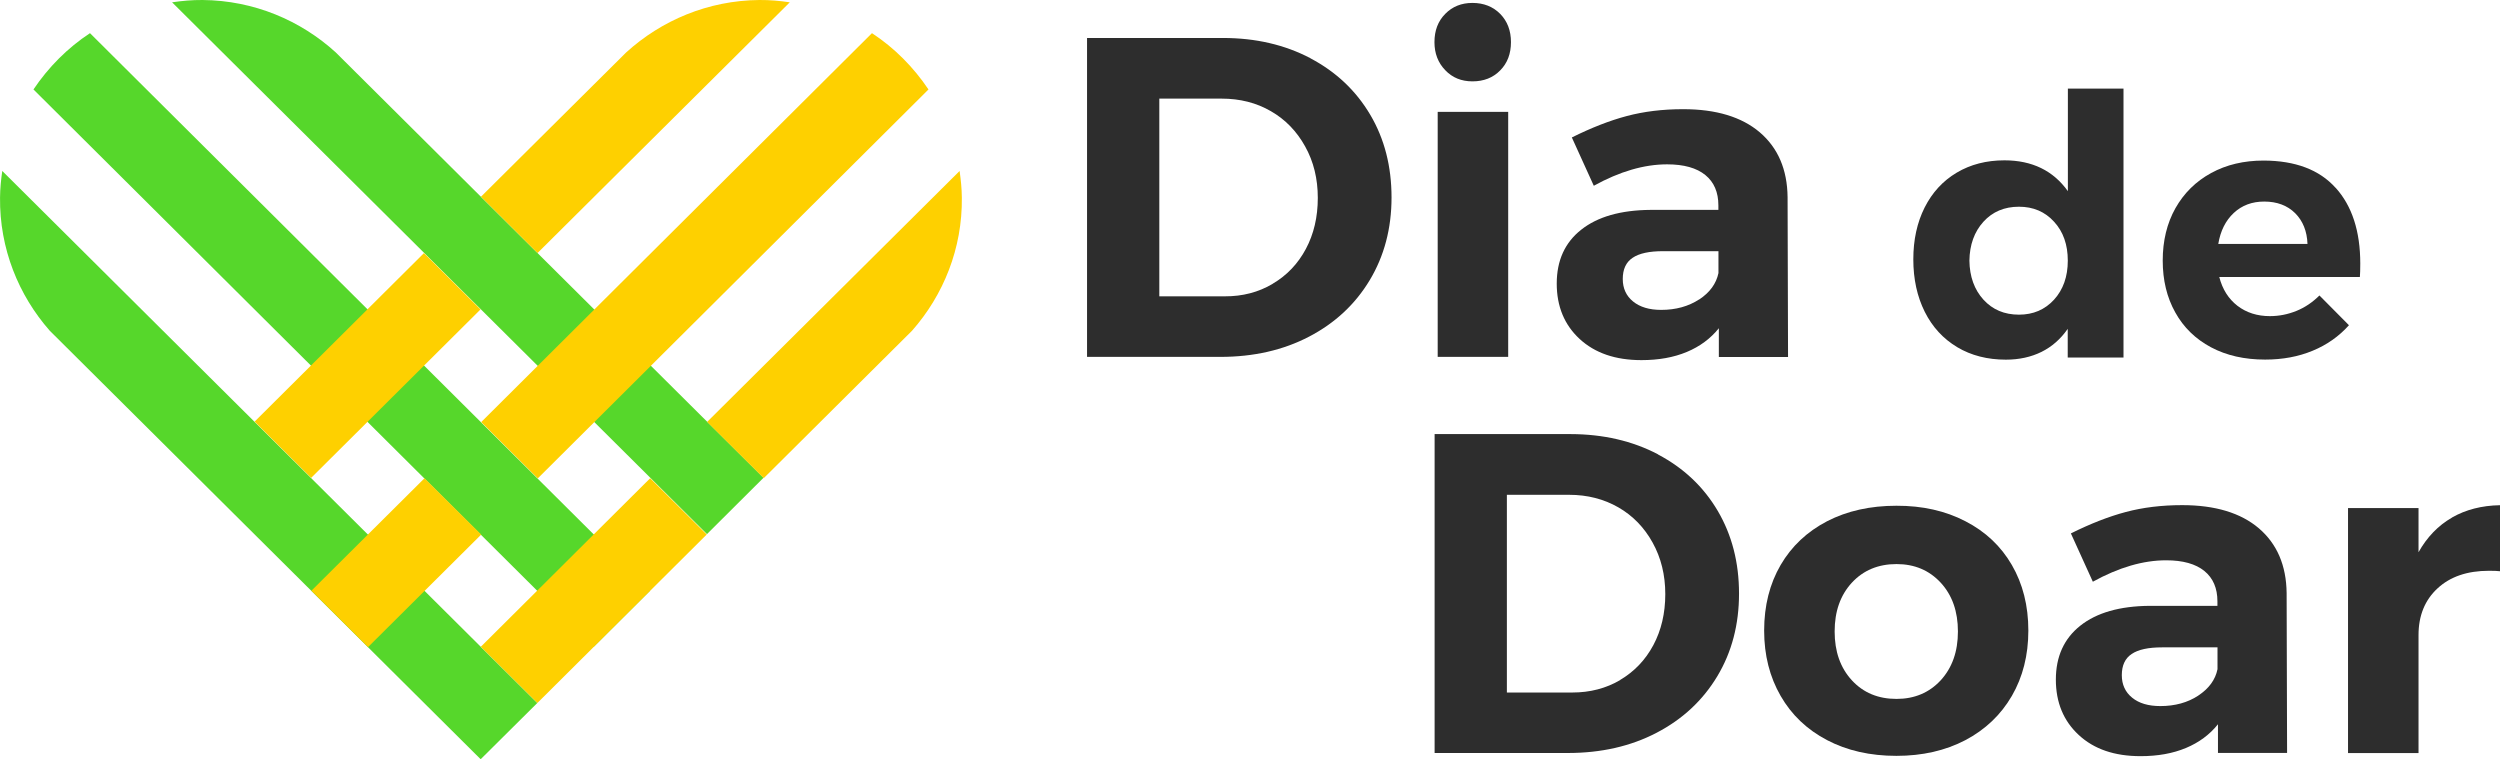
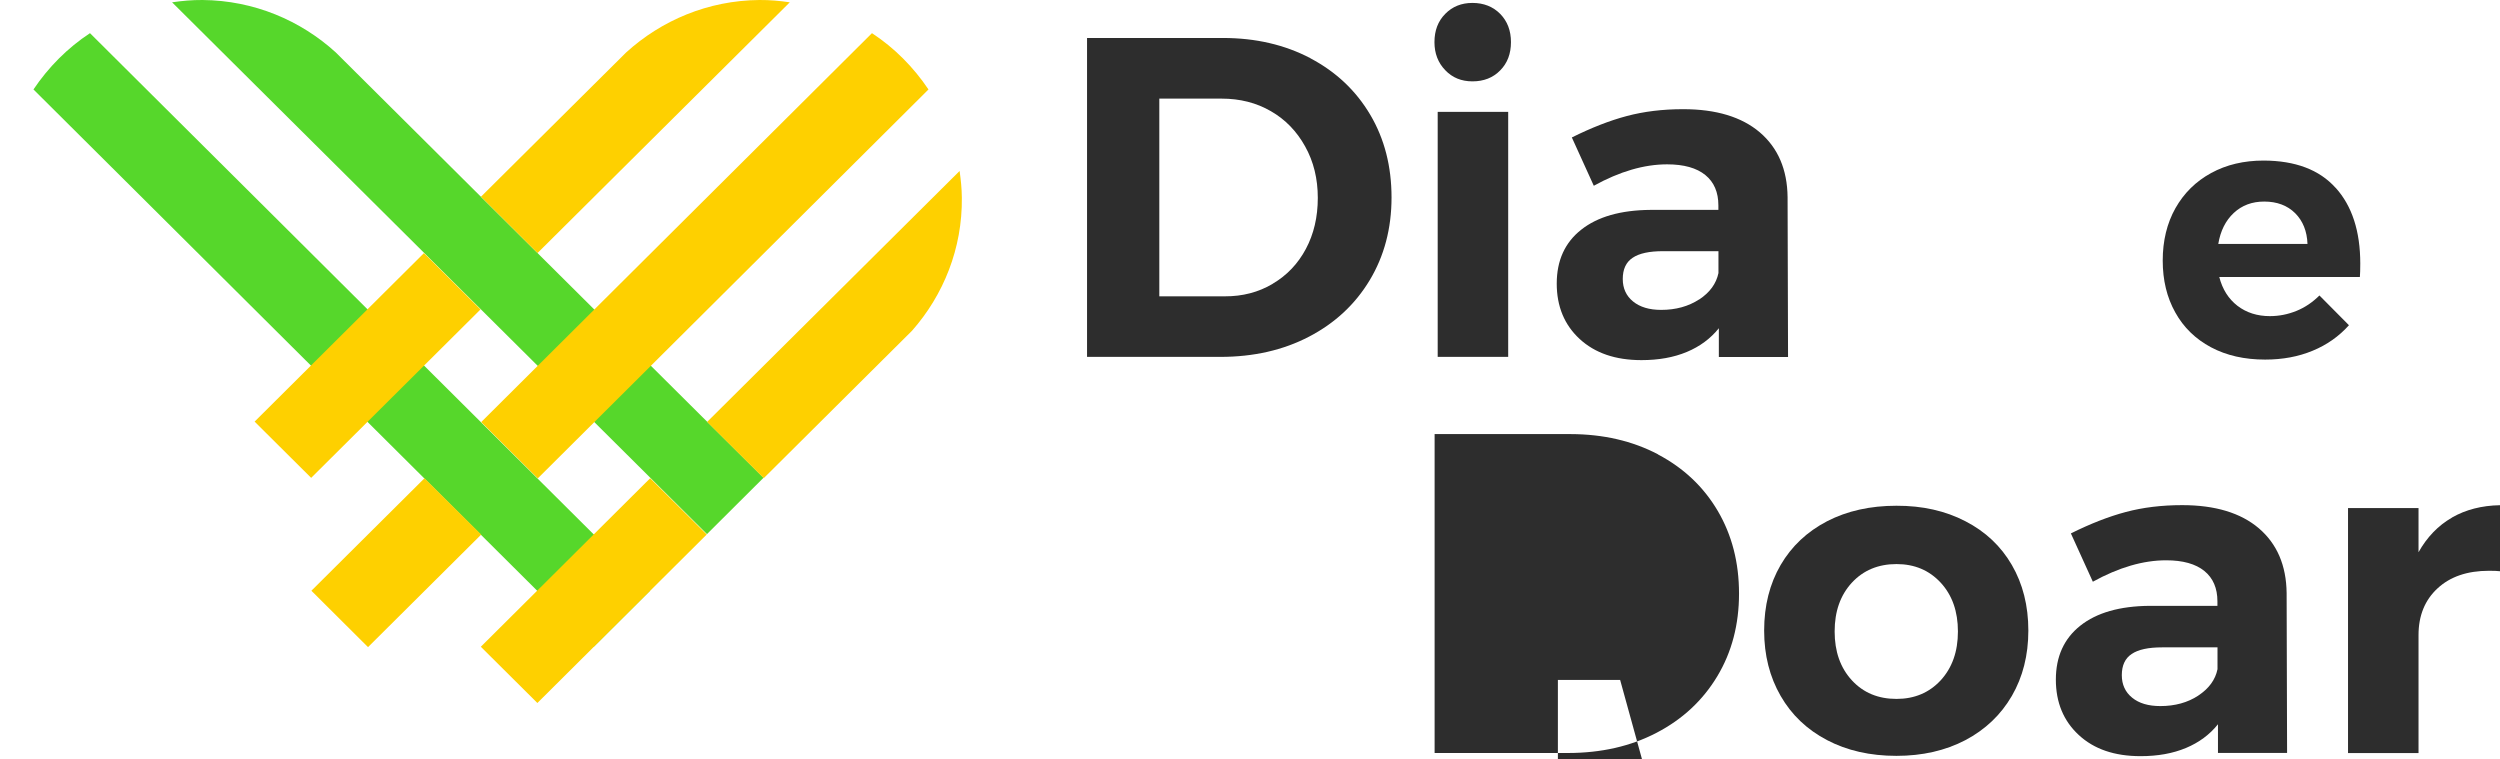
<svg xmlns="http://www.w3.org/2000/svg" xml:space="preserve" width="23.484mm" height="7.132mm" version="1.1" style="shape-rendering:geometricPrecision; text-rendering:geometricPrecision; image-rendering:optimizeQuality; fill-rule:evenodd; clip-rule:evenodd" viewBox="0 0 324.46 98.54">
  <defs>
    <style type="text/css"> .fil2 {fill:#2D2D2D;fill-rule:nonzero} .fil0 {fill:#56D72B;fill-rule:nonzero} .fil1 {fill:#FED000;fill-rule:nonzero} </style>
  </defs>
  <g id="Camada_x0020_1">
    <path class="fil0" d="M26.28 0c6.68,0.06 12.73,2.65 17.29,6.8l55.52 55.21 -7.34 7.31 -69.42 -69.02c1.29,-0.19 2.61,-0.31 3.95,-0.3z" />
    <path class="fil0" d="M11.67 4.3l72.71 72.35 -7.34 7.31 -72.7 -72.35c1.94,-2.89 4.43,-5.4 7.34,-7.31z" />
-     <path class="fil0" d="M0 25.64c0.01,-1.18 0.13,-2.33 0.29,-3.45l69.44 69.05 -7.35 7.3 -55.93 -55.62c-4.06,-4.62 -6.52,-10.67 -6.45,-17.28z" />
    <path class="fil1" d="M98.56 0c-6.68,0.06 -12.72,2.65 -17.29,6.8l-18.85 18.73 7.34 7.31 32.74 -32.54c-1.28,-0.19 -2.6,-0.31 -3.94,-0.3z" />
    <path class="fil1" d="M113.17 4.3l-50.72 50.48 7.34 7.31 50.71 -50.48c-1.94,-2.89 -4.42,-5.4 -7.34,-7.31z" />
    <path class="fil1" d="M124.83 25.64c-0.01,-1.18 -0.13,-2.33 -0.29,-3.45l-32.77 32.57 7.35 7.3 19.25 -19.14c4.07,-4.62 6.54,-10.67 6.46,-17.28z" />
    <polygon class="fil1" points="33.04,54.72 55.02,32.85 62.36,40.16 40.38,62.02 " />
    <polygon class="fil1" points="62.4,83.94 84.38,62.07 91.72,69.37 69.74,91.24 " />
    <polygon class="fil1" points="40.41,76.67 55.09,62.07 62.45,69.38 47.76,83.99 " />
    <path class="fil2" d="M170.08 7.57c3.33,1.76 5.91,4.2 7.76,7.33 1.85,3.13 2.76,6.71 2.76,10.73 0,4.02 -0.95,7.6 -2.83,10.73 -1.88,3.13 -4.51,5.58 -7.87,7.33 -3.37,1.76 -7.21,2.63 -11.53,2.63l-17.29 0 0 -41.39 17.65 0c4.23,0 8.02,0.88 11.35,2.63zm-4.91 29.26c1.84,-1.08 3.28,-2.59 4.31,-4.52 1.03,-1.93 1.55,-4.14 1.55,-6.62 0,-2.49 -0.54,-4.71 -1.64,-6.68 -1.09,-1.97 -2.57,-3.5 -4.45,-4.58 -1.88,-1.09 -4.01,-1.63 -6.39,-1.63l-8.09 0 0 25.66 8.5 0c2.3,0.01 4.37,-0.53 6.21,-1.62z" />
    <path class="fil2" d="M194.7 1.8c0.93,0.95 1.4,2.17 1.4,3.67 0,1.5 -0.46,2.72 -1.4,3.67 -0.93,0.95 -2.13,1.42 -3.6,1.42 -1.43,0 -2.61,-0.48 -3.53,-1.45 -0.93,-0.96 -1.4,-2.18 -1.4,-3.64 0,-1.5 0.46,-2.72 1.4,-3.67 0.93,-0.95 2.11,-1.42 3.53,-1.42 1.46,0 2.67,0.48 3.6,1.42zm-8.11 12.72l9.15 0 0 31.8 -9.15 0 0 -31.8 0 0z" />
    <path class="fil2" d="M223.08 46.32l0 -3.72c-1.07,1.34 -2.46,2.37 -4.16,3.08 -1.7,0.71 -3.66,1.06 -5.89,1.06 -3.37,0 -6.04,-0.92 -8.02,-2.75 -1.98,-1.83 -2.97,-4.23 -2.97,-7.18 0,-3 1.06,-5.33 3.18,-7 2.12,-1.68 5.12,-2.54 9.01,-2.57l8.79 0 0 -0.59c0,-1.69 -0.56,-3.01 -1.69,-3.93 -1.13,-0.92 -2.78,-1.39 -4.97,-1.39 -2.97,0 -6.14,0.92 -9.51,2.78l-2.85 -6.27c2.53,-1.26 4.91,-2.19 7.13,-2.78 2.22,-0.59 4.66,-0.89 7.31,-0.89 4.28,0 7.6,1 9.96,3.01 2.35,2.01 3.56,4.81 3.6,8.4l0.06 20.75 -8.98 0 0 0zm-2.55 -7.45c1.38,-0.91 2.21,-2.05 2.5,-3.43l0 -2.84 -7.19 0c-1.78,0 -3.1,0.28 -3.95,0.86 -0.86,0.57 -1.28,1.49 -1.28,2.75 0,1.22 0.45,2.2 1.34,2.92 0.9,0.73 2.11,1.09 3.65,1.09 1.89,0 3.53,-0.45 4.93,-1.36z" />
-     <path class="fil2" d="M275.6 11.49l0 34.91 -7.24 0 0 -3.72c-0.91,1.32 -2.05,2.32 -3.4,2.99 -1.36,0.67 -2.9,1.01 -4.63,1.01 -2.39,0 -4.5,-0.54 -6.31,-1.62 -1.82,-1.09 -3.22,-2.61 -4.21,-4.58 -0.99,-1.98 -1.49,-4.25 -1.49,-6.82 0,-2.54 0.49,-4.78 1.47,-6.73 0.98,-1.94 2.36,-3.45 4.16,-4.52 1.8,-1.07 3.86,-1.6 6.2,-1.6 3.59,0 6.33,1.34 8.23,4l0 -13.31 7.23 0zm-9.01 27.4c1.18,-1.3 1.78,-2.99 1.78,-5.06 0,-2.07 -0.59,-3.76 -1.78,-5.05 -1.18,-1.3 -2.7,-1.95 -4.56,-1.95 -1.89,0 -3.43,0.65 -4.61,1.95 -1.18,1.3 -1.79,2.99 -1.82,5.05 0.03,2.07 0.64,3.76 1.82,5.06 1.18,1.3 2.72,1.95 4.61,1.95 1.86,0 3.37,-0.65 4.56,-1.95z" />
    <path class="fil2" d="M303.14 24.38c2.12,2.35 3.19,5.63 3.19,9.83 0,0.75 -0.02,1.34 -0.05,1.74l-18.25 0c0.41,1.6 1.2,2.84 2.36,3.74 1.16,0.89 2.57,1.34 4.21,1.34 1.2,0 2.34,-0.23 3.45,-0.68 1.11,-0.45 2.09,-1.12 2.98,-2l3.83 3.86c-1.29,1.44 -2.86,2.55 -4.71,3.31 -1.85,0.77 -3.9,1.15 -6.17,1.15 -2.68,0 -5.02,-0.53 -7.03,-1.6 -2,-1.07 -3.55,-2.57 -4.63,-4.52 -1.09,-1.94 -1.63,-4.19 -1.63,-6.73 0,-2.57 0.55,-4.84 1.65,-6.8 1.11,-1.96 2.65,-3.48 4.63,-4.56 1.99,-1.09 4.26,-1.62 6.81,-1.62 4.11,0.01 7.23,1.18 9.35,3.54zm-3.66 7.29c-0.06,-1.66 -0.6,-3 -1.6,-4 -1.01,-1 -2.35,-1.51 -4.02,-1.51 -1.58,0 -2.89,0.49 -3.95,1.48 -1.06,0.99 -1.73,2.33 -2.01,4.02l11.58 0 0 0z" />
-     <path class="fil2" d="M215.18 58.98c3.33,1.76 5.91,4.19 7.76,7.33 1.84,3.13 2.76,6.71 2.76,10.73 0,4.02 -0.94,7.6 -2.82,10.73 -1.88,3.13 -4.51,5.58 -7.87,7.33 -3.37,1.76 -7.21,2.63 -11.53,2.63l-17.29 0 0 -41.39 17.65 0c4.23,0.01 8.02,0.88 11.35,2.63zm-4.91 29.27c1.84,-1.09 3.28,-2.59 4.31,-4.52 1.03,-1.93 1.55,-4.14 1.55,-6.62 0,-2.49 -0.55,-4.71 -1.64,-6.68 -1.09,-1.97 -2.57,-3.5 -4.45,-4.58 -1.88,-1.08 -4.01,-1.63 -6.39,-1.63l-8.08 0 0 25.66 8.5 0c2.3,0 4.37,-0.54 6.21,-1.62z" />
+     <path class="fil2" d="M215.18 58.98c3.33,1.76 5.91,4.19 7.76,7.33 1.84,3.13 2.76,6.71 2.76,10.73 0,4.02 -0.94,7.6 -2.82,10.73 -1.88,3.13 -4.51,5.58 -7.87,7.33 -3.37,1.76 -7.21,2.63 -11.53,2.63l-17.29 0 0 -41.39 17.65 0c4.23,0.01 8.02,0.88 11.35,2.63zm-4.91 29.27l-8.08 0 0 25.66 8.5 0c2.3,0 4.37,-0.54 6.21,-1.62z" />
    <path class="fil2" d="M255.08 67.65c2.6,1.34 4.61,3.23 6.03,5.68 1.42,2.45 2.14,5.28 2.14,8.51 0,3.19 -0.72,6.03 -2.14,8.48 -1.43,2.46 -3.44,4.37 -6.03,5.74 -2.6,1.36 -5.58,2.04 -8.95,2.04 -3.41,0 -6.41,-0.68 -9,-2.04 -2.6,-1.36 -4.61,-3.27 -6.03,-5.74 -1.42,-2.46 -2.14,-5.29 -2.14,-8.48 0,-3.23 0.72,-6.07 2.14,-8.51 1.43,-2.45 3.44,-4.33 6.03,-5.68 2.6,-1.34 5.59,-2.01 9,-2.01 3.37,-0.01 6.35,0.66 8.95,2.01zm-14.74 7.98c-1.49,1.62 -2.23,3.72 -2.23,6.33 0,2.6 0.74,4.71 2.23,6.33 1.49,1.62 3.42,2.42 5.8,2.42 2.34,0 4.25,-0.81 5.74,-2.42 1.48,-1.62 2.23,-3.72 2.23,-6.33 0,-2.6 -0.74,-4.71 -2.23,-6.33 -1.49,-1.61 -3.39,-2.42 -5.74,-2.42 -2.38,0 -4.31,0.81 -5.8,2.42z" />
    <path class="fil2" d="M287.86 97.73l0 -3.73c-1.07,1.34 -2.46,2.37 -4.16,3.08 -1.7,0.71 -3.66,1.06 -5.89,1.06 -3.37,0 -6.04,-0.91 -8.02,-2.75 -1.98,-1.83 -2.97,-4.23 -2.97,-7.18 0,-3 1.06,-5.33 3.18,-7.01 2.12,-1.68 5.12,-2.54 9,-2.57l8.79 0 0 -0.59c0,-1.69 -0.56,-3.01 -1.69,-3.93 -1.13,-0.92 -2.78,-1.39 -4.97,-1.39 -2.97,0 -6.14,0.92 -9.51,2.78l-2.85 -6.27c2.53,-1.26 4.91,-2.19 7.13,-2.78 2.21,-0.59 4.66,-0.89 7.31,-0.89 4.28,0 7.6,1 9.96,3.01 2.35,2.01 3.56,4.81 3.6,8.4l0.06 20.75 -8.97 0zm-2.56 -7.45c1.38,-0.91 2.22,-2.05 2.5,-3.43l0 -2.83 -7.19 0c-1.78,0 -3.1,0.28 -3.95,0.86 -0.86,0.57 -1.28,1.49 -1.28,2.75 0,1.22 0.45,2.2 1.34,2.92 0.89,0.73 2.11,1.09 3.66,1.09 1.9,0 3.54,-0.45 4.93,-1.36z" />
    <path class="fil2" d="M318.23 67.17c1.78,-1.02 3.86,-1.56 6.24,-1.6l0 8.57c-0.32,-0.04 -0.79,-0.06 -1.43,-0.06 -2.82,0 -5.04,0.76 -6.68,2.28 -1.64,1.51 -2.47,3.54 -2.47,6.06l0 15.32 -9.15 0 0 -31.8 9.15 0 0 5.73c1.11,-1.97 2.56,-3.47 4.34,-4.49z" />
  </g>
</svg>